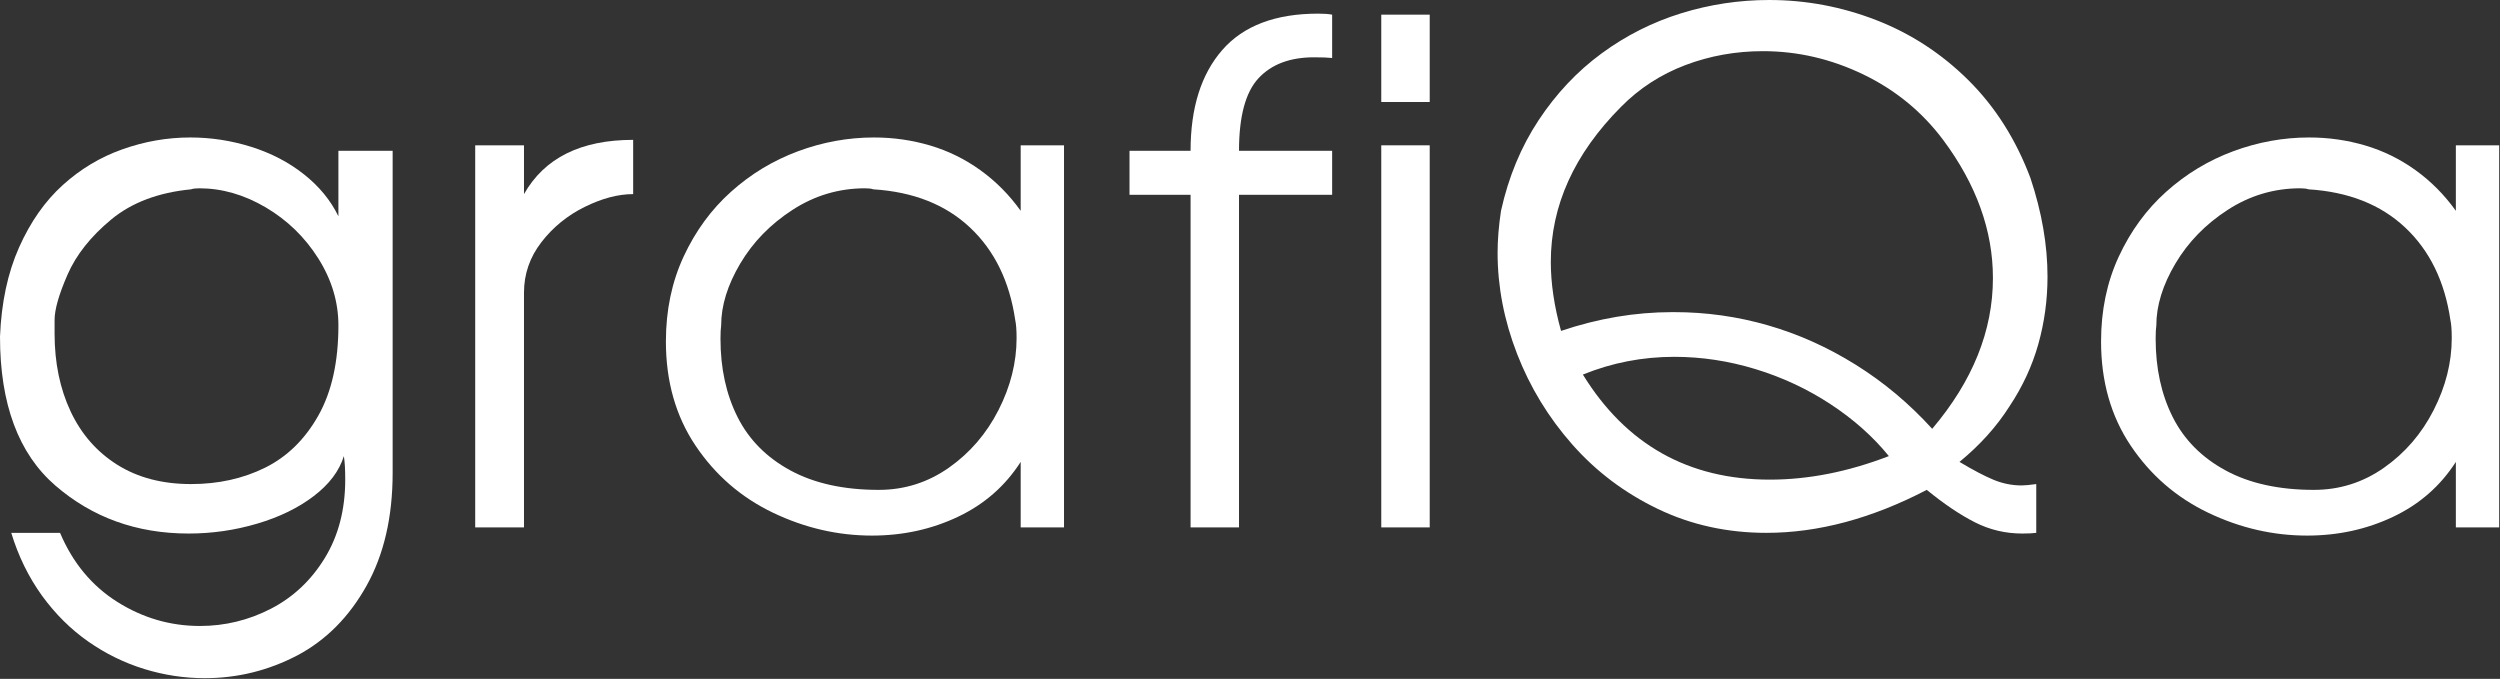
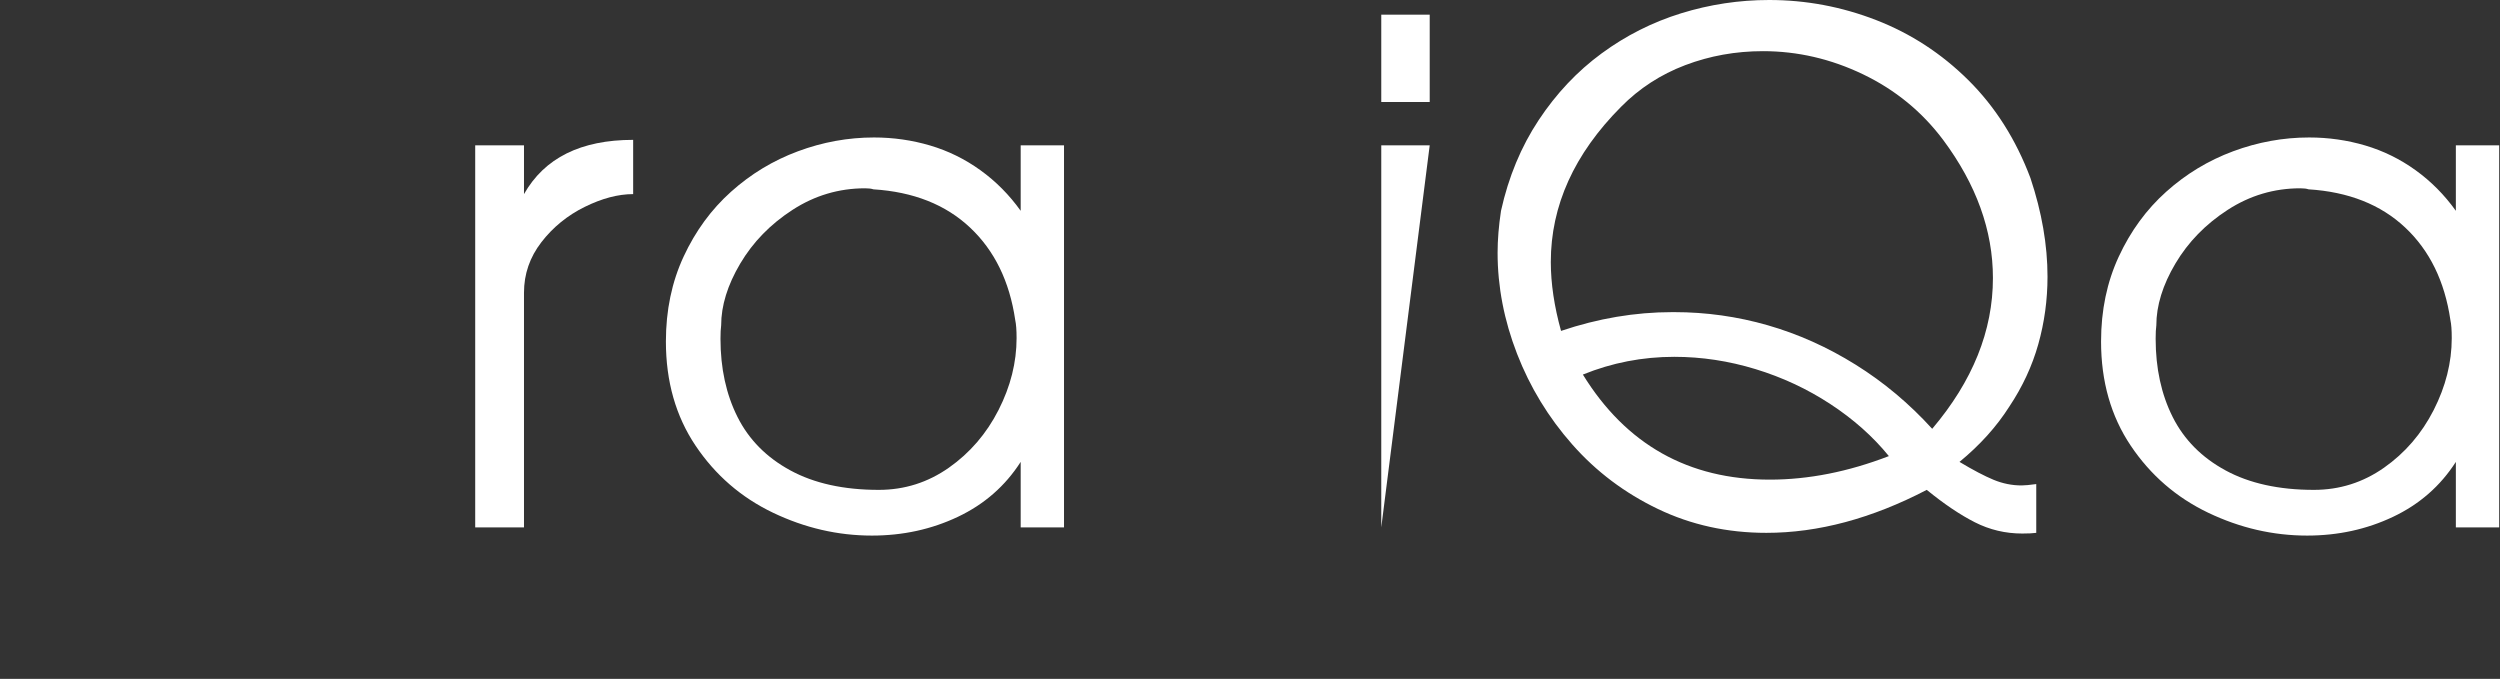
<svg xmlns="http://www.w3.org/2000/svg" width="100%" height="100%" viewBox="0 0 2147 583" version="1.1" xml:space="preserve" style="fill:white;fill-rule:evenodd;clip-rule:evenodd;stroke-linejoin:round;stroke-miterlimit:2;">
  <rect x="0" y="0" width="2147" height="583" fill="#333333" stroke="none" />
  <g transform="matrix(1,0,0,1,-3094.77,-5056.54)">
    <g transform="matrix(1,0,0,1,-457.346,1601.61)">
-       <path d="M3552.12,3744.09C3553.29,3714.79 3558.76,3689.2 3568.52,3667.33C3578.29,3645.45 3590.79,3627.63 3606.02,3613.86C3621.26,3600.09 3638.25,3589.89 3657,3583.25C3676.14,3576.41 3695.67,3572.99 3715.59,3572.99C3733.37,3572.99 3750.8,3575.68 3767.89,3581.05C3784.98,3586.42 3800.07,3594.28 3813.15,3604.63C3826.24,3614.99 3836.1,3627 3842.74,3640.67L3842.74,3584.42L3889.32,3584.42L3889.32,3860.98C3889.32,3898.87 3881.85,3931.2 3866.91,3957.95C3851.97,3984.71 3832.2,4004.63 3807.59,4017.72C3782.59,4030.81 3756.02,4037.35 3727.9,4037.35C3710.32,4037.35 3692.99,4034.71 3675.9,4029.44C3658.81,4024.16 3642.79,4016.3 3627.85,4005.85C3612.91,3995.41 3599.68,3982.27 3588.15,3966.45C3576.63,3950.43 3567.84,3932.47 3561.78,3912.54L3603.68,3912.54C3614.62,3938.33 3631.02,3958.1 3652.9,3971.87C3674.77,3985.64 3698.41,3992.52 3723.8,3992.52C3745.28,3992.52 3765.59,3987.59 3784.74,3977.73C3803.88,3967.87 3819.31,3953.36 3831.02,3934.22C3842.74,3915.08 3848.6,3892.62 3848.6,3866.84C3848.6,3858.05 3848.21,3851.31 3847.43,3846.63C3843.52,3859.32 3834.93,3870.75 3821.65,3880.9C3808.37,3891.06 3792.16,3898.97 3773.02,3904.63C3753.88,3910.3 3734.25,3913.13 3714.13,3913.13C3669.6,3913.13 3631.46,3899.41 3599.72,3871.97C3567.99,3844.53 3552.12,3801.9 3552.12,3744.09ZM3598.99,3741.45C3598.99,3766.45 3603.58,3788.72 3612.76,3808.25C3621.94,3827.78 3635.32,3843.06 3652.9,3854.1C3670.48,3865.13 3691.57,3870.65 3716.18,3870.65C3739.62,3870.65 3760.81,3865.96 3779.75,3856.59C3798.7,3847.21 3813.93,3832.32 3825.46,3811.91C3836.98,3791.5 3842.74,3765.67 3842.74,3734.42C3842.74,3714.3 3836.98,3695.11 3825.46,3676.85C3813.93,3658.59 3798.89,3643.99 3780.34,3633.05C3761.78,3622.11 3742.74,3616.64 3723.21,3616.64C3720.09,3616.64 3717.74,3616.94 3716.18,3617.52C3688.06,3620.26 3665.2,3628.9 3647.62,3643.45C3630.05,3658 3617.55,3673.77 3610.12,3690.77C3602.7,3707.76 3598.99,3720.75 3598.99,3729.73L3598.99,3741.45Z" style="fill-rule:nonzero;" />
      <path d="M3960.22,3907.86L3960.22,3579.73L4002.12,3579.73L4002.12,3621.63C4019.7,3590.57 4050.95,3575.04 4095.87,3575.04L4095.87,3621.63C4082.98,3621.63 4069.11,3625.29 4054.27,3632.61C4039.42,3639.94 4027.02,3650.04 4017.06,3662.93C4007.1,3675.83 4002.12,3690.28 4002.12,3706.29L4002.12,3907.86L3960.22,3907.86Z" style="fill-rule:nonzero;" />
      <path d="M4123.99,3748.19C4123.99,3721.43 4129.07,3697.11 4139.23,3675.24C4149.38,3653.36 4162.96,3634.81 4179.95,3619.58C4196.94,3604.34 4216.08,3592.77 4237.37,3584.86C4258.66,3576.95 4280.44,3572.99 4302.7,3572.99C4319.31,3572.99 4335.37,3575.29 4350.9,3579.88C4366.42,3584.47 4380.83,3591.55 4394.11,3601.12C4407.39,3610.69 4418.91,3622.31 4428.68,3635.98L4428.68,3579.73L4465.89,3579.73L4465.89,3907.86L4428.68,3907.86L4428.68,3851.61C4415.4,3872.31 4397.43,3888.03 4374.77,3898.77C4352.12,3909.52 4327.51,3914.89 4300.95,3914.89C4271.65,3914.89 4243.33,3908.34 4215.98,3895.26C4188.64,3882.17 4166.47,3862.98 4149.48,3837.69C4132.49,3812.4 4123.99,3782.56 4123.99,3748.19ZM4170.87,3745.84C4170.87,3771.24 4175.75,3793.65 4185.52,3813.08C4195.28,3832.51 4210.42,3847.8 4230.93,3858.93C4251.43,3870.06 4276.73,3875.63 4306.81,3875.63C4328.88,3875.63 4348.94,3869.28 4367.01,3856.59C4385.08,3843.89 4399.28,3827.39 4409.64,3807.08C4419.99,3786.76 4425.16,3766.16 4425.16,3745.26C4425.16,3738.42 4424.77,3733.25 4423.99,3729.73C4419.11,3696.53 4406.17,3670.06 4385.17,3650.34C4364.18,3630.61 4336.49,3619.67 4302.12,3617.52C4300.56,3616.94 4298.21,3616.64 4295.09,3616.64C4272.62,3616.64 4251.87,3622.8 4232.83,3635.1C4213.79,3647.41 4198.8,3662.79 4187.86,3681.24C4176.92,3699.7 4171.45,3717.43 4171.45,3734.42C4171.06,3737.15 4170.87,3740.96 4170.87,3745.84Z" style="fill-rule:nonzero;" />
-       <path d="M4522.14,3622.21L4522.14,3584.42L4574.58,3584.42C4574.58,3547.51 4583.66,3518.65 4601.82,3497.85C4619.99,3477.05 4647.43,3466.64 4684.15,3466.64C4689.23,3466.64 4693.23,3466.94 4696.16,3467.52L4696.16,3504.73C4692.65,3504.34 4687.47,3504.14 4680.63,3504.14C4659.93,3504.14 4644.01,3510.15 4632.88,3522.16C4621.75,3534.18 4616.18,3554.93 4616.18,3584.42L4696.16,3584.42L4696.16,3622.21L4616.18,3622.21L4616.18,3907.86L4574.58,3907.86L4574.58,3622.21L4522.14,3622.21Z" style="fill-rule:nonzero;" />
-       <path d="M4738.35,3907.86L4738.35,3579.73L4779.95,3579.73L4779.95,3907.86L4738.35,3907.86ZM4738.35,3542.52L4738.35,3467.52L4779.95,3467.52L4779.95,3542.52L4738.35,3542.52Z" style="fill-rule:nonzero;" />
+       <path d="M4738.35,3907.86L4738.35,3579.73L4779.95,3579.73L4738.35,3907.86ZM4738.35,3542.52L4738.35,3467.52L4779.95,3467.52L4779.95,3542.52L4738.35,3542.52Z" style="fill-rule:nonzero;" />
      <path d="M4838.25,3672.02C4838.25,3660.88 4839.23,3648.87 4841.18,3635.98C4847.62,3606.88 4858.42,3580.9 4873.55,3558.05C4888.69,3535.2 4906.71,3516.11 4927.61,3500.78C4948.5,3485.44 4971.26,3473.97 4995.87,3466.35C5020.48,3458.74 5045.67,3454.93 5071.45,3454.93C5103.09,3454.93 5133.76,3460.69 5163.45,3472.21C5193.13,3483.74 5219.5,3500.92 5242.55,3523.77C5265.59,3546.63 5283.37,3574.65 5295.87,3607.86C5305.63,3637.15 5310.52,3665.38 5310.52,3692.52C5310.52,3712.45 5307.88,3731.78 5302.61,3750.53C5297.33,3769.28 5289.03,3787.15 5277.7,3804.14C5266.77,3821.33 5252.51,3837.15 5234.93,3851.61C5246.65,3858.64 5256.41,3863.76 5264.23,3866.99C5272.04,3870.21 5280.05,3871.82 5288.25,3871.82C5290.98,3871.82 5295.18,3871.43 5300.85,3870.65L5300.85,3912.54C5298.11,3912.93 5294.11,3913.13 5288.84,3913.13C5274.38,3913.13 5260.81,3909.91 5248.11,3903.46C5235.42,3897.02 5221.65,3887.74 5206.81,3875.63C5159.54,3900.24 5113.64,3912.54 5069.11,3912.54C5035.52,3912.54 5004.46,3905.71 4975.95,3892.04C4947.43,3878.36 4922.92,3859.91 4902.41,3836.66C4881.9,3813.42 4866.08,3787.45 4854.95,3758.74C4843.82,3730.02 4838.25,3701.12 4838.25,3672.02ZM4883.95,3679.93C4883.95,3698.29 4886.88,3718.01 4892.74,3739.11C4924.58,3728.36 4956.41,3722.99 4988.25,3722.99L4990.01,3722.99C5017.35,3722.99 5044.11,3726.75 5070.28,3734.27C5096.45,3741.79 5121.6,3753.07 5145.72,3768.11C5169.84,3783.15 5191.77,3801.51 5211.49,3823.19C5246.26,3782.17 5263.64,3739.01 5263.64,3693.7C5263.64,3652.88 5249.38,3613.33 5220.87,3575.04C5202.7,3550.83 5179.8,3532.08 5152.17,3518.79C5124.53,3505.51 5095.87,3498.87 5066.18,3498.87C5042.74,3498.87 5020.48,3502.88 4999.38,3510.88C4978.29,3518.89 4959.93,3530.81 4944.31,3546.63C4904.07,3587.06 4883.95,3631.49 4883.95,3679.93ZM4911.49,3776.61C4948.6,3836.76 5002.12,3866.84 5072.04,3866.84C5105.24,3866.84 5139.32,3860.1 5174.28,3846.63C5160.61,3829.83 5143.87,3814.94 5124.04,3801.95C5104.22,3788.96 5082.78,3778.95 5059.73,3771.92C5036.69,3764.89 5013.45,3761.37 4990.01,3761.37C4962.66,3761.37 4936.49,3766.45 4911.49,3776.61Z" style="fill-rule:nonzero;" />
      <path d="M5356.51,3748.19C5356.51,3721.43 5361.59,3697.11 5371.75,3675.24C5381.9,3653.36 5395.48,3634.81 5412.47,3619.58C5429.46,3604.34 5448.6,3592.77 5469.89,3584.86C5491.18,3576.95 5512.96,3572.99 5535.22,3572.99C5551.82,3572.99 5567.89,3575.29 5583.42,3579.88C5598.94,3584.47 5613.35,3591.55 5626.63,3601.12C5639.91,3610.69 5651.43,3622.31 5661.2,3635.98L5661.2,3579.73L5698.41,3579.73L5698.41,3907.86L5661.2,3907.86L5661.2,3851.61C5647.92,3872.31 5629.95,3888.03 5607.29,3898.77C5584.64,3909.52 5560.03,3914.89 5533.47,3914.89C5504.17,3914.89 5475.85,3908.34 5448.5,3895.26C5421.16,3882.17 5398.99,3862.98 5382,3837.69C5365.01,3812.4 5356.51,3782.56 5356.51,3748.19ZM5403.39,3745.84C5403.39,3771.24 5408.27,3793.65 5418.03,3813.08C5427.8,3832.51 5442.94,3847.8 5463.45,3858.93C5483.95,3870.06 5509.25,3875.63 5539.32,3875.63C5561.4,3875.63 5581.46,3869.28 5599.53,3856.59C5617.6,3843.89 5631.81,3827.39 5642.16,3807.08C5652.51,3786.76 5657.68,3766.16 5657.68,3745.26C5657.68,3738.42 5657.29,3733.25 5656.51,3729.73C5651.63,3696.53 5638.69,3670.06 5617.69,3650.34C5596.7,3630.61 5569.01,3619.67 5534.64,3617.52C5533.07,3616.94 5530.73,3616.64 5527.61,3616.64C5505.15,3616.64 5484.39,3622.8 5465.35,3635.1C5446.31,3647.41 5431.32,3662.79 5420.38,3681.24C5409.44,3699.7 5403.97,3717.43 5403.97,3734.42C5403.58,3737.15 5403.39,3740.96 5403.39,3745.84Z" style="fill-rule:nonzero;" />
    </g>
  </g>
</svg>